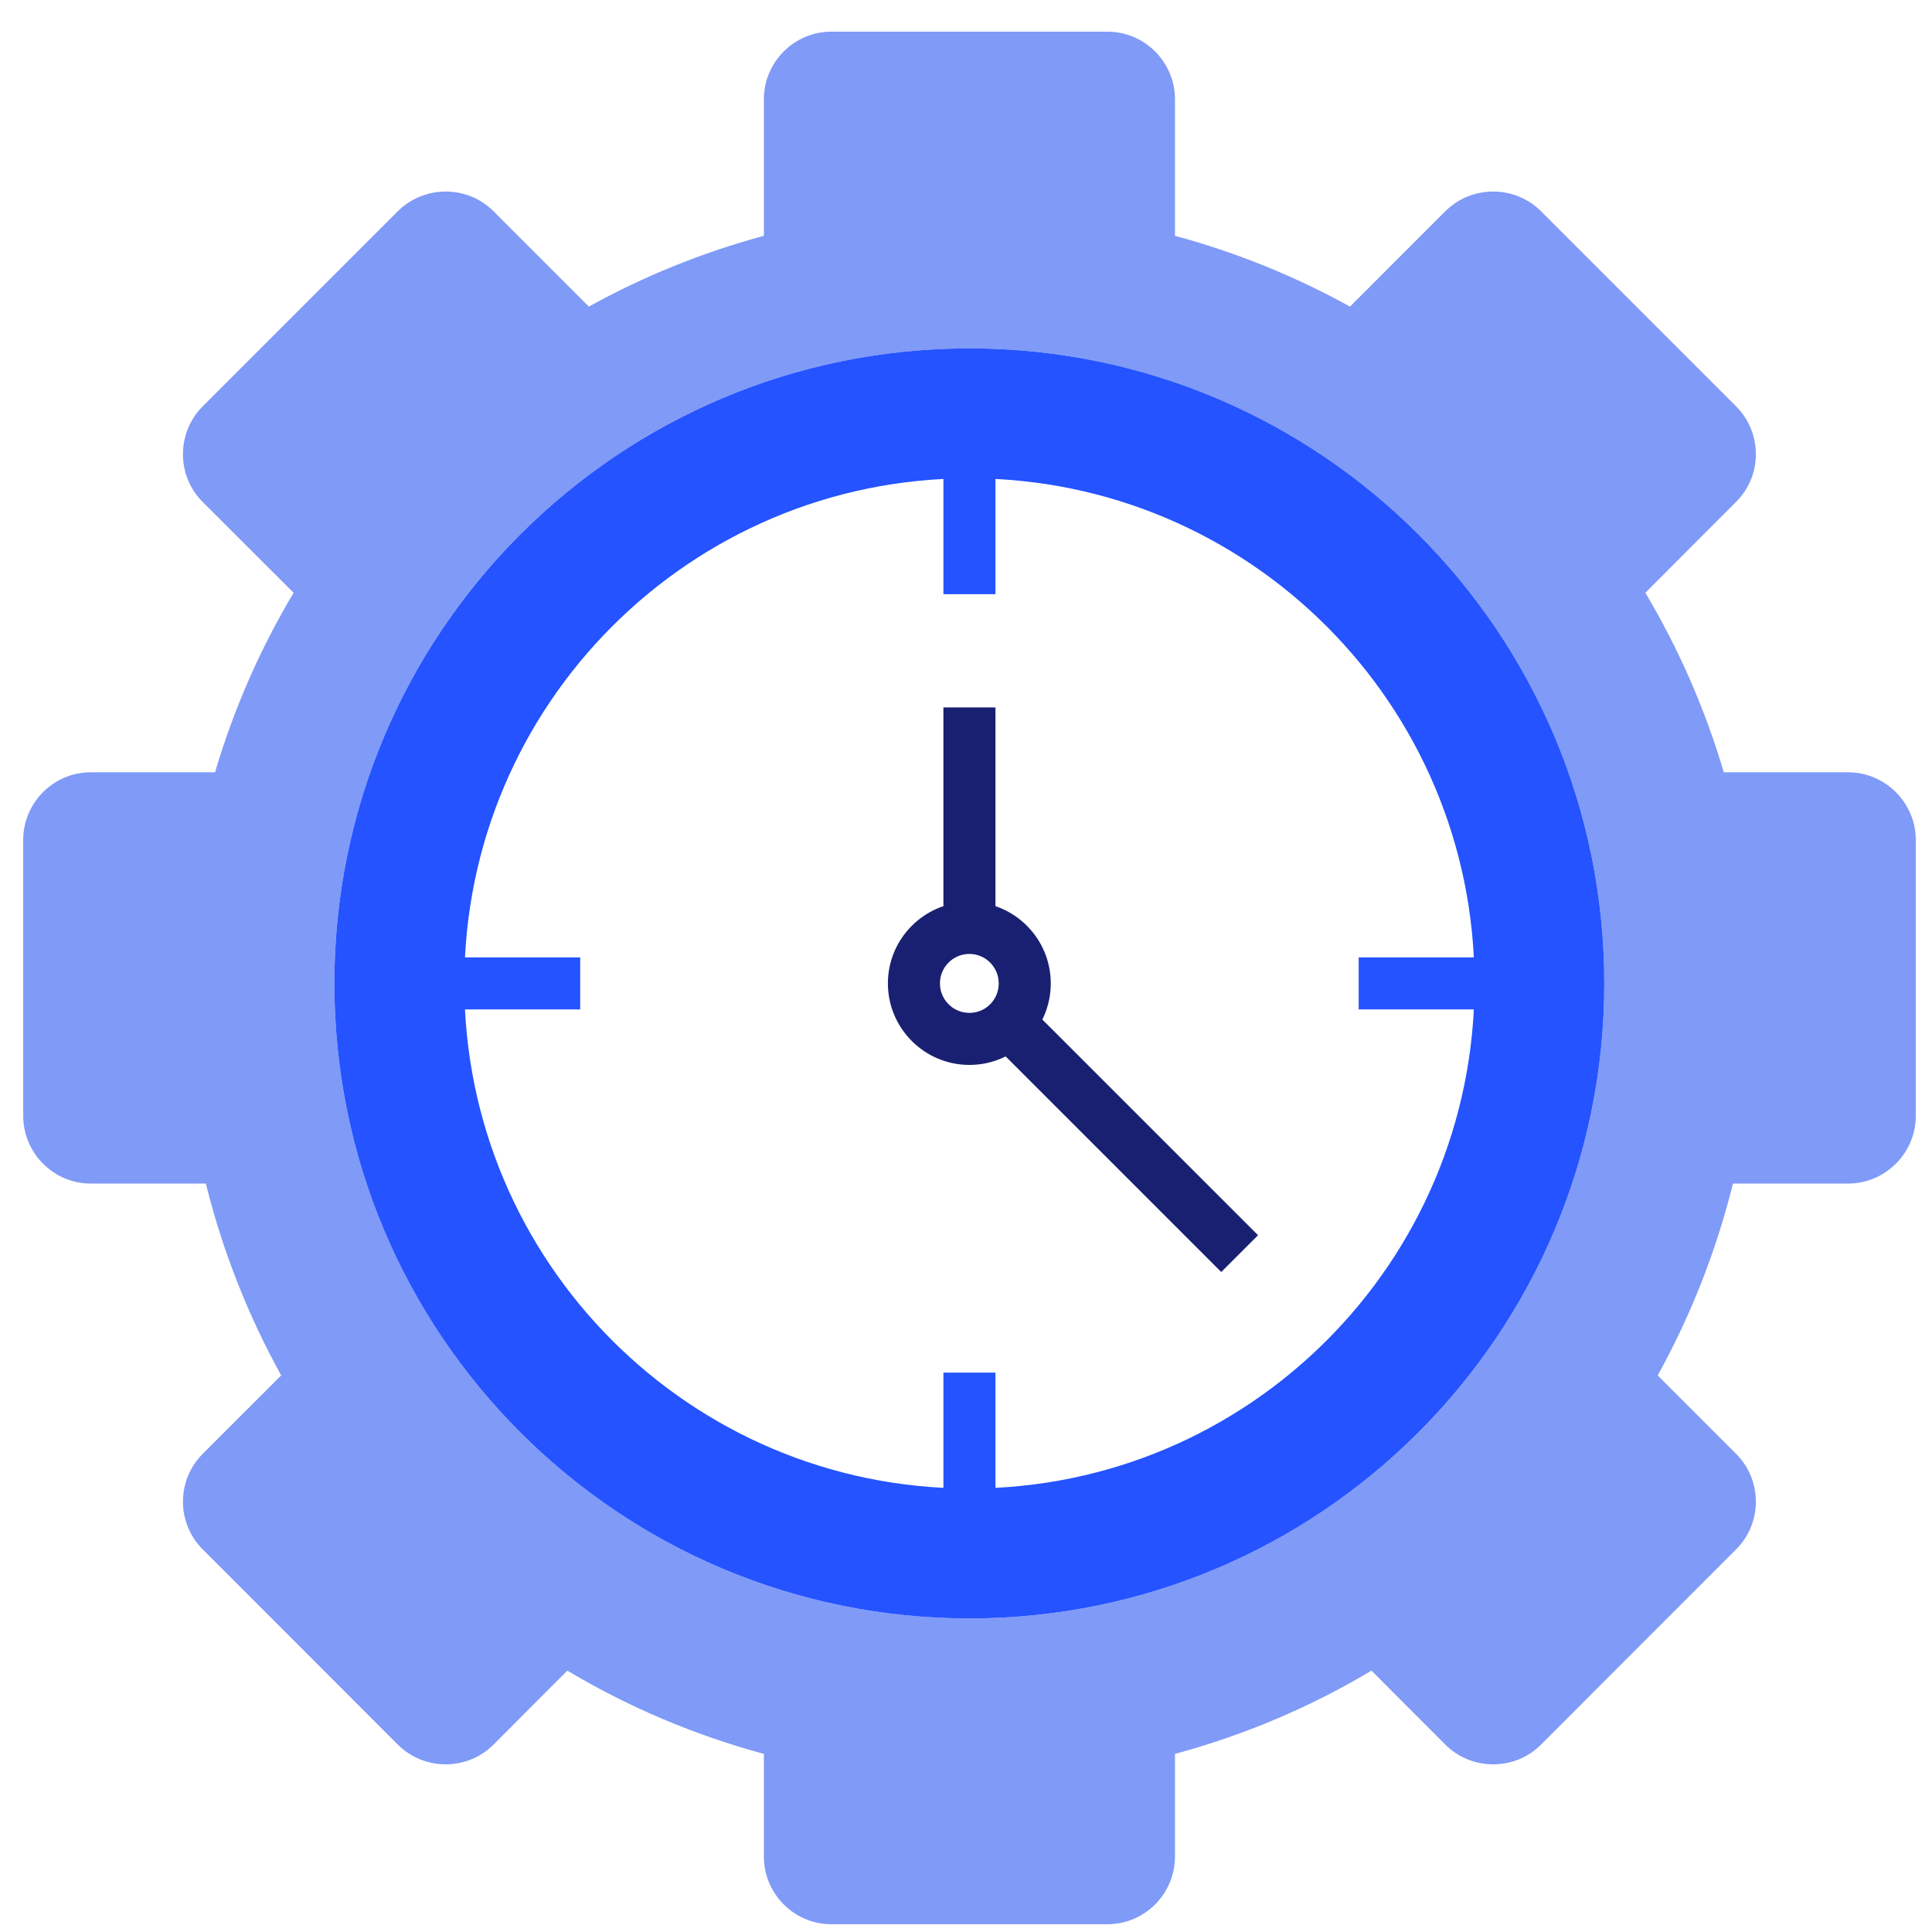
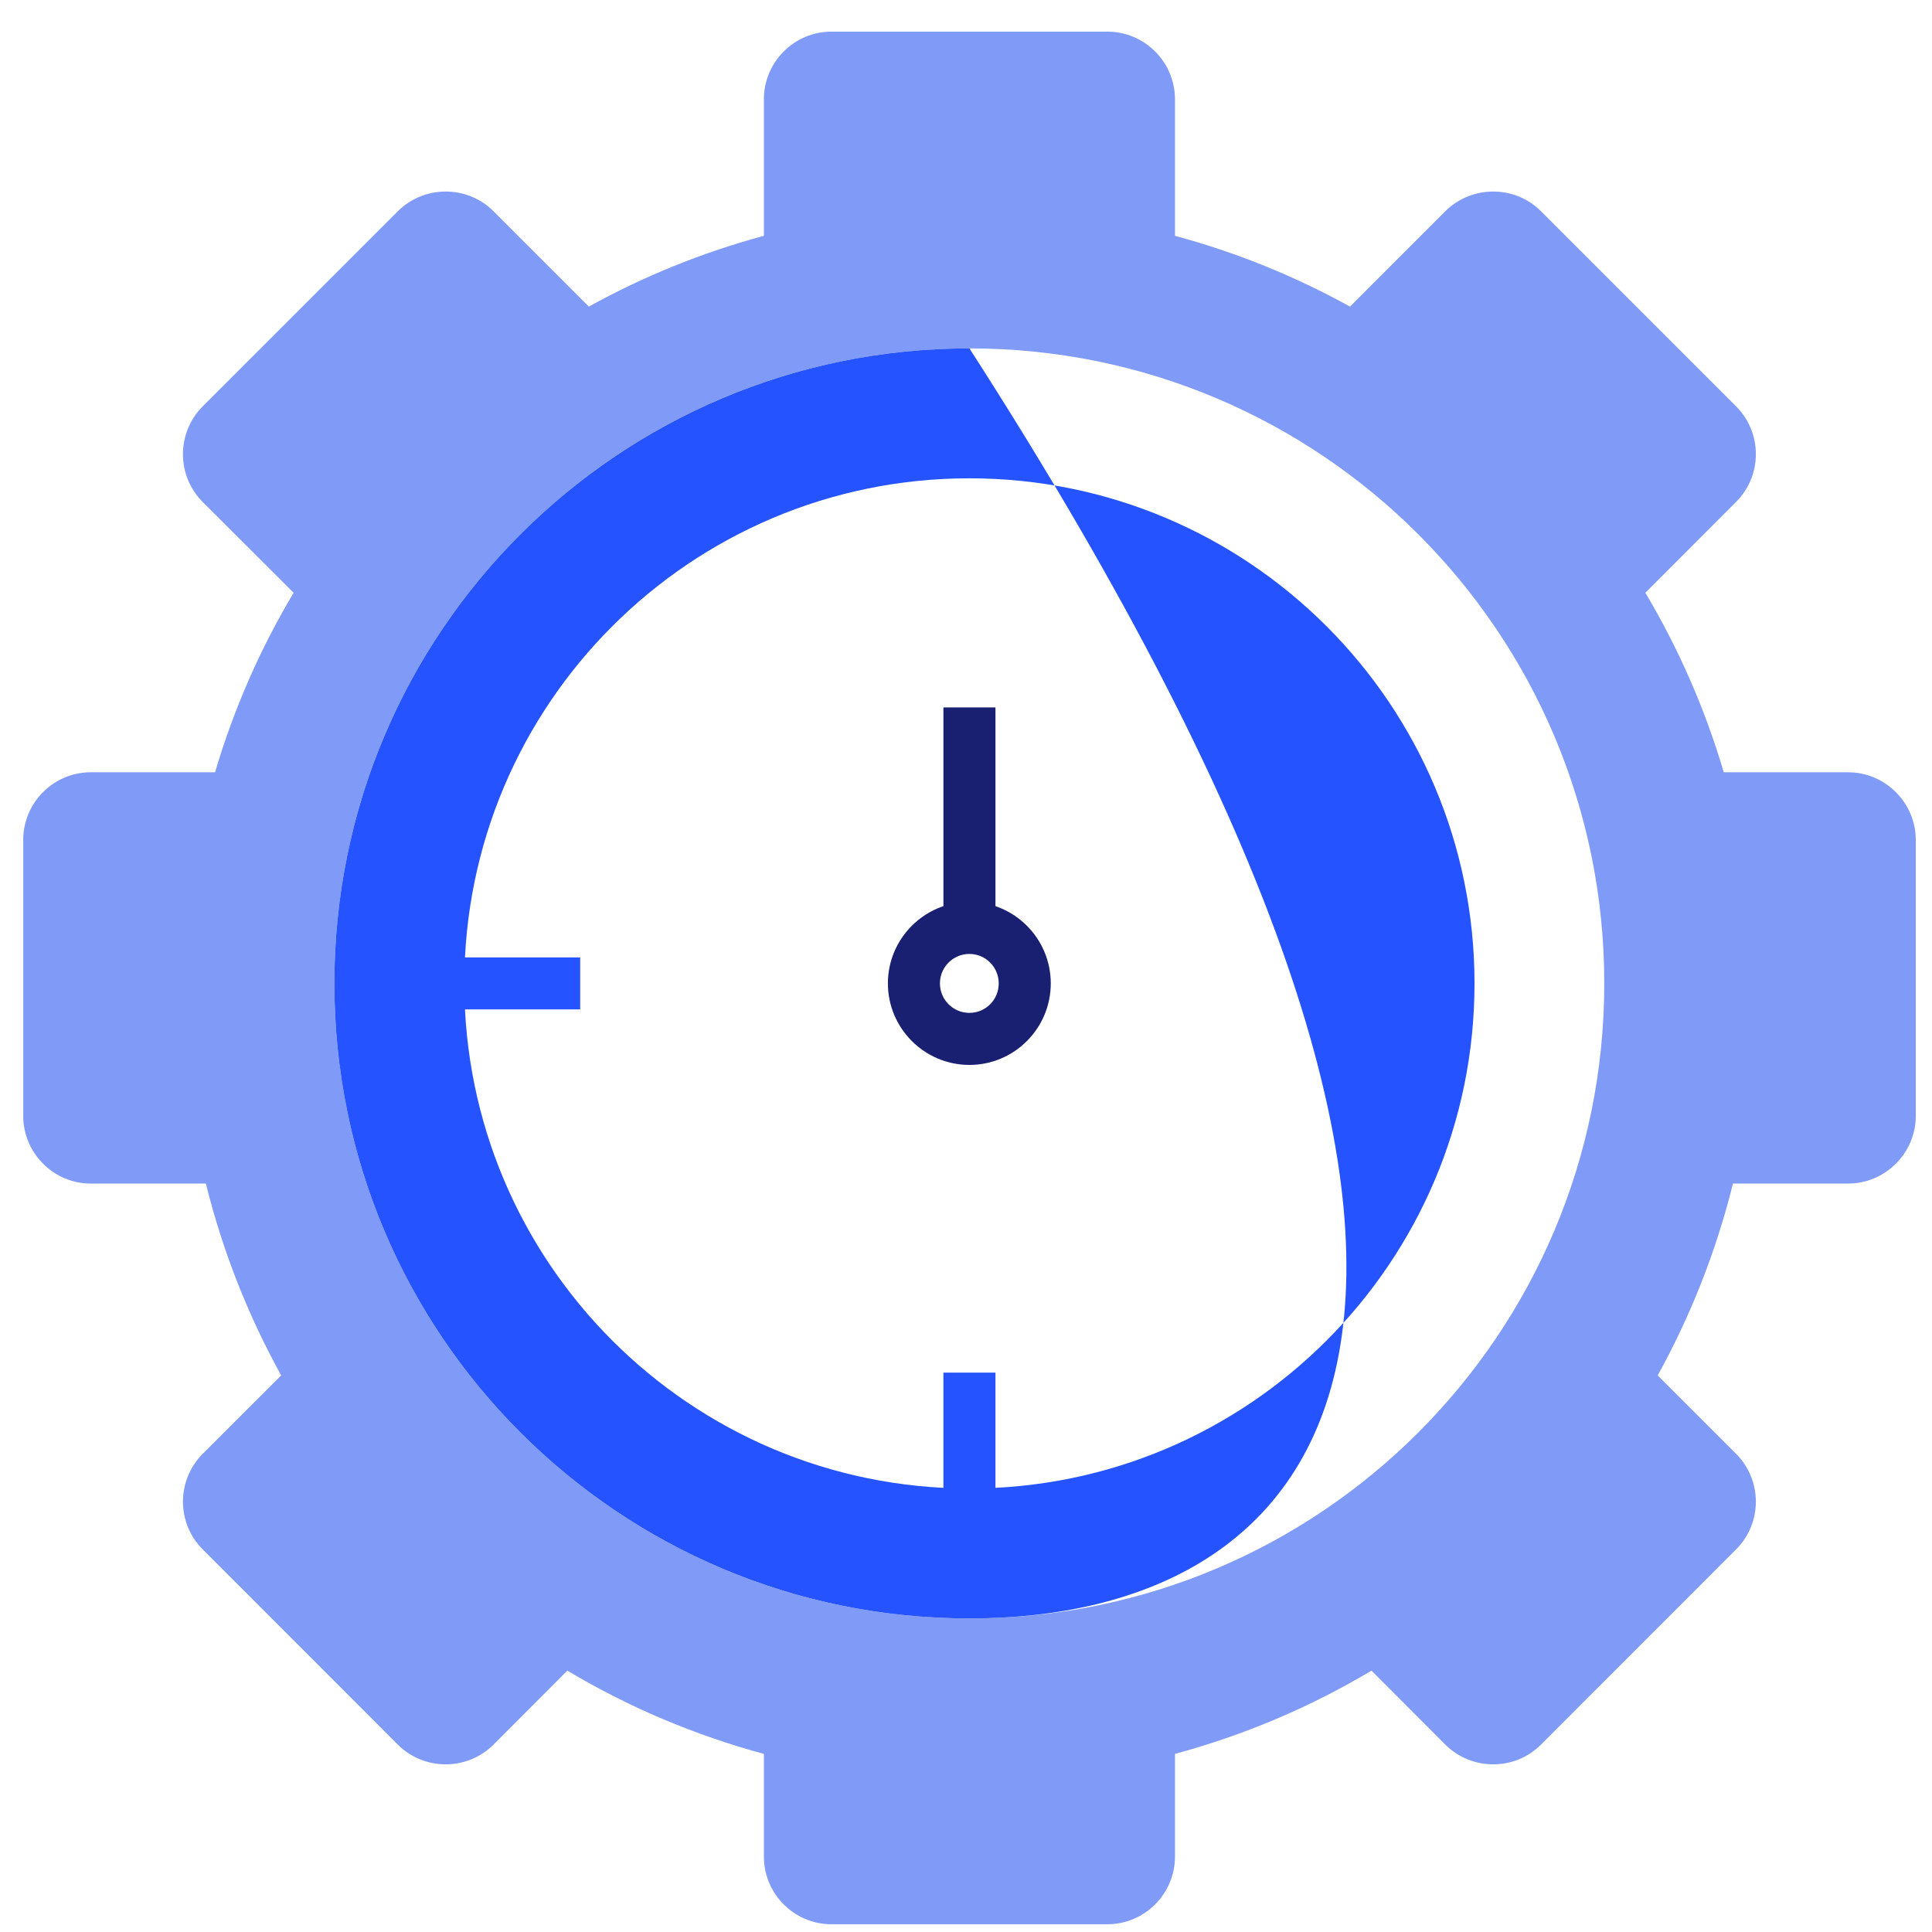
<svg xmlns="http://www.w3.org/2000/svg" width="49" height="49" viewBox="0 0 49 49" fill="none">
  <path d="M48.589 21.303V28.302C48.589 29.244 47.815 30.018 46.873 30.018H43.952C43.525 31.738 42.879 33.37 42.043 34.884L44.031 36.872C44.7 37.541 44.7 38.632 44.031 39.296L39.082 44.249C38.418 44.914 37.327 44.914 36.658 44.249L34.784 42.371C33.244 43.291 31.573 44.003 29.8 44.483V47.087C29.8 48.033 29.03 48.803 28.088 48.803H21.085C20.143 48.803 19.374 48.033 19.374 47.087V44.483C17.601 44.003 15.929 43.291 14.389 42.371L12.515 44.249C11.847 44.914 10.76 44.914 10.091 44.249L5.142 39.296C4.473 38.632 4.473 37.541 5.142 36.872L7.131 34.884C6.295 33.37 5.648 31.738 5.221 30.018H2.3C1.359 30.018 0.589 29.244 0.589 28.302V21.303C0.589 20.357 1.359 19.587 2.3 19.587H5.454C5.93 17.977 6.603 16.446 7.447 15.034L5.142 12.733C4.473 12.065 4.473 10.974 5.142 10.305L10.091 5.356C10.76 4.692 11.851 4.692 12.515 5.356L14.935 7.776C16.32 7.01 17.808 6.403 19.374 5.981V2.518C19.374 1.573 20.143 0.803 21.085 0.803H28.088C29.03 0.803 29.8 1.573 29.8 2.518V5.981C31.366 6.403 32.853 7.01 34.239 7.776L36.658 5.356C37.327 4.692 38.418 4.692 39.082 5.356L44.031 10.305C44.7 10.974 44.7 12.065 44.031 12.729L41.73 15.034C42.571 16.446 43.244 17.977 43.719 19.587H46.873C47.815 19.587 48.589 20.362 48.589 21.303ZM40.688 24.941C40.688 16.046 33.482 8.836 24.587 8.836C15.691 8.836 8.481 16.046 8.481 24.941C8.481 33.837 15.691 41.047 24.587 41.047C33.482 41.047 40.688 33.837 40.688 24.941Z" fill="#809AF7" />
  <path d="M24.587 26.569C23.689 26.569 22.959 25.839 22.959 24.941C22.959 24.044 23.689 23.314 24.587 23.314C25.484 23.314 26.21 24.044 26.21 24.941C26.21 25.839 25.48 26.569 24.587 26.569ZM24.587 23.754C23.931 23.754 23.399 24.286 23.399 24.941C23.399 25.597 23.931 26.129 24.587 26.129C25.242 26.129 25.77 25.597 25.77 24.941C25.77 24.286 25.238 23.754 24.587 23.754Z" fill="#192072" />
-   <path d="M11.776 24.941C11.776 32.015 17.513 37.752 24.587 37.752C31.661 37.752 37.397 32.015 37.397 24.941C37.397 17.867 31.661 12.131 24.587 12.131C17.513 12.131 11.776 17.867 11.776 24.941ZM24.587 8.836C33.482 8.836 40.688 16.046 40.688 24.941C40.688 33.837 33.482 41.047 24.587 41.047C15.691 41.047 8.481 33.837 8.481 24.941C8.481 16.046 15.691 8.836 24.587 8.836Z" fill="#2453FF" />
-   <path d="M25.247 11.88H23.927V15.07H25.247V11.88Z" fill="#2453FF" />
+   <path d="M11.776 24.941C11.776 32.015 17.513 37.752 24.587 37.752C31.661 37.752 37.397 32.015 37.397 24.941C37.397 17.867 31.661 12.131 24.587 12.131C17.513 12.131 11.776 17.867 11.776 24.941ZM24.587 8.836C40.688 33.837 33.482 41.047 24.587 41.047C15.691 41.047 8.481 33.837 8.481 24.941C8.481 16.046 15.691 8.836 24.587 8.836Z" fill="#2453FF" />
  <path d="M25.247 34.813H23.927V38.003H25.247V34.813Z" fill="#2453FF" />
-   <path d="M37.648 24.282H34.459V25.601H37.648V24.282Z" fill="#2453FF" />
  <path d="M14.715 24.282H11.525V25.601H14.715V24.282Z" fill="#2453FF" />
  <path d="M25.247 17.942H23.927V23.534H25.247V17.942Z" fill="#192072" />
-   <path d="M26.086 25.508L25.153 26.441L30.973 32.261L31.907 31.328L26.086 25.508Z" fill="#192072" />
  <path d="M24.587 27.009C23.447 27.009 22.519 26.081 22.519 24.941C22.519 23.802 23.447 22.874 24.587 22.874C25.726 22.874 26.65 23.802 26.65 24.941C26.65 26.081 25.726 27.009 24.587 27.009ZM24.587 24.194C24.173 24.194 23.839 24.528 23.839 24.941C23.839 25.355 24.173 25.689 24.587 25.689C25 25.689 25.33 25.355 25.33 24.941C25.33 24.528 24.996 24.194 24.587 24.194Z" fill="#192072" />
</svg>